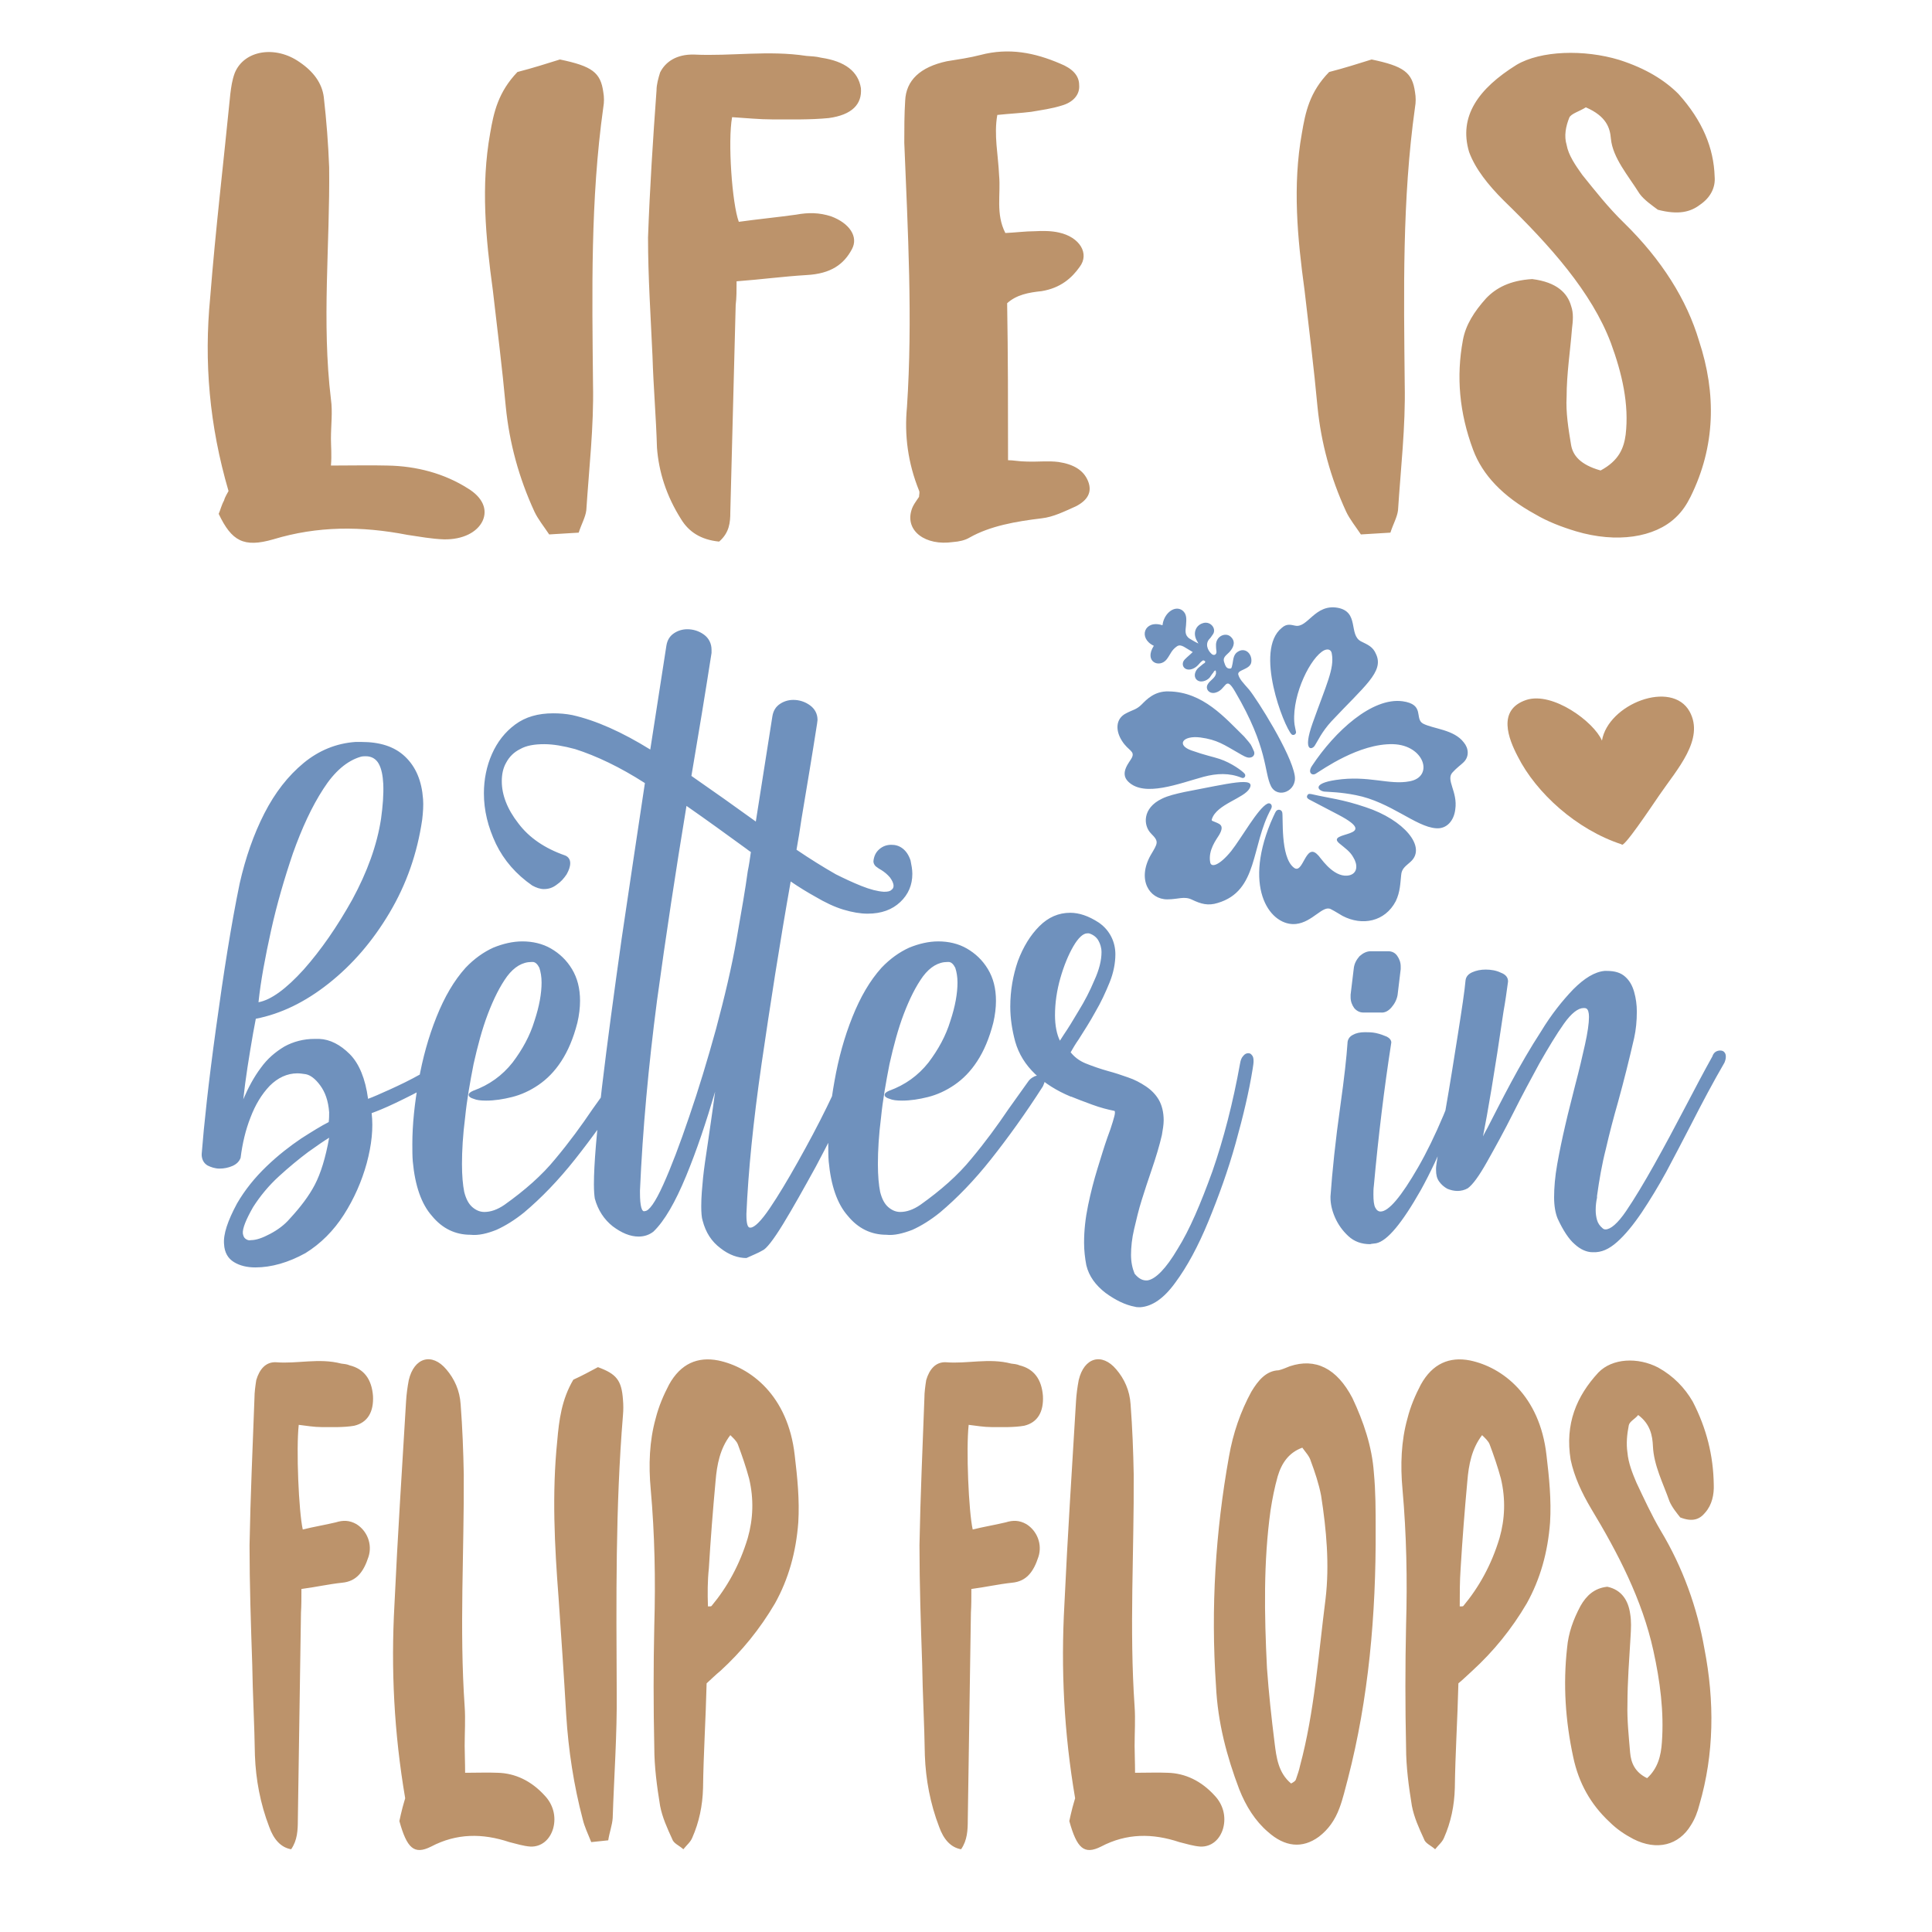
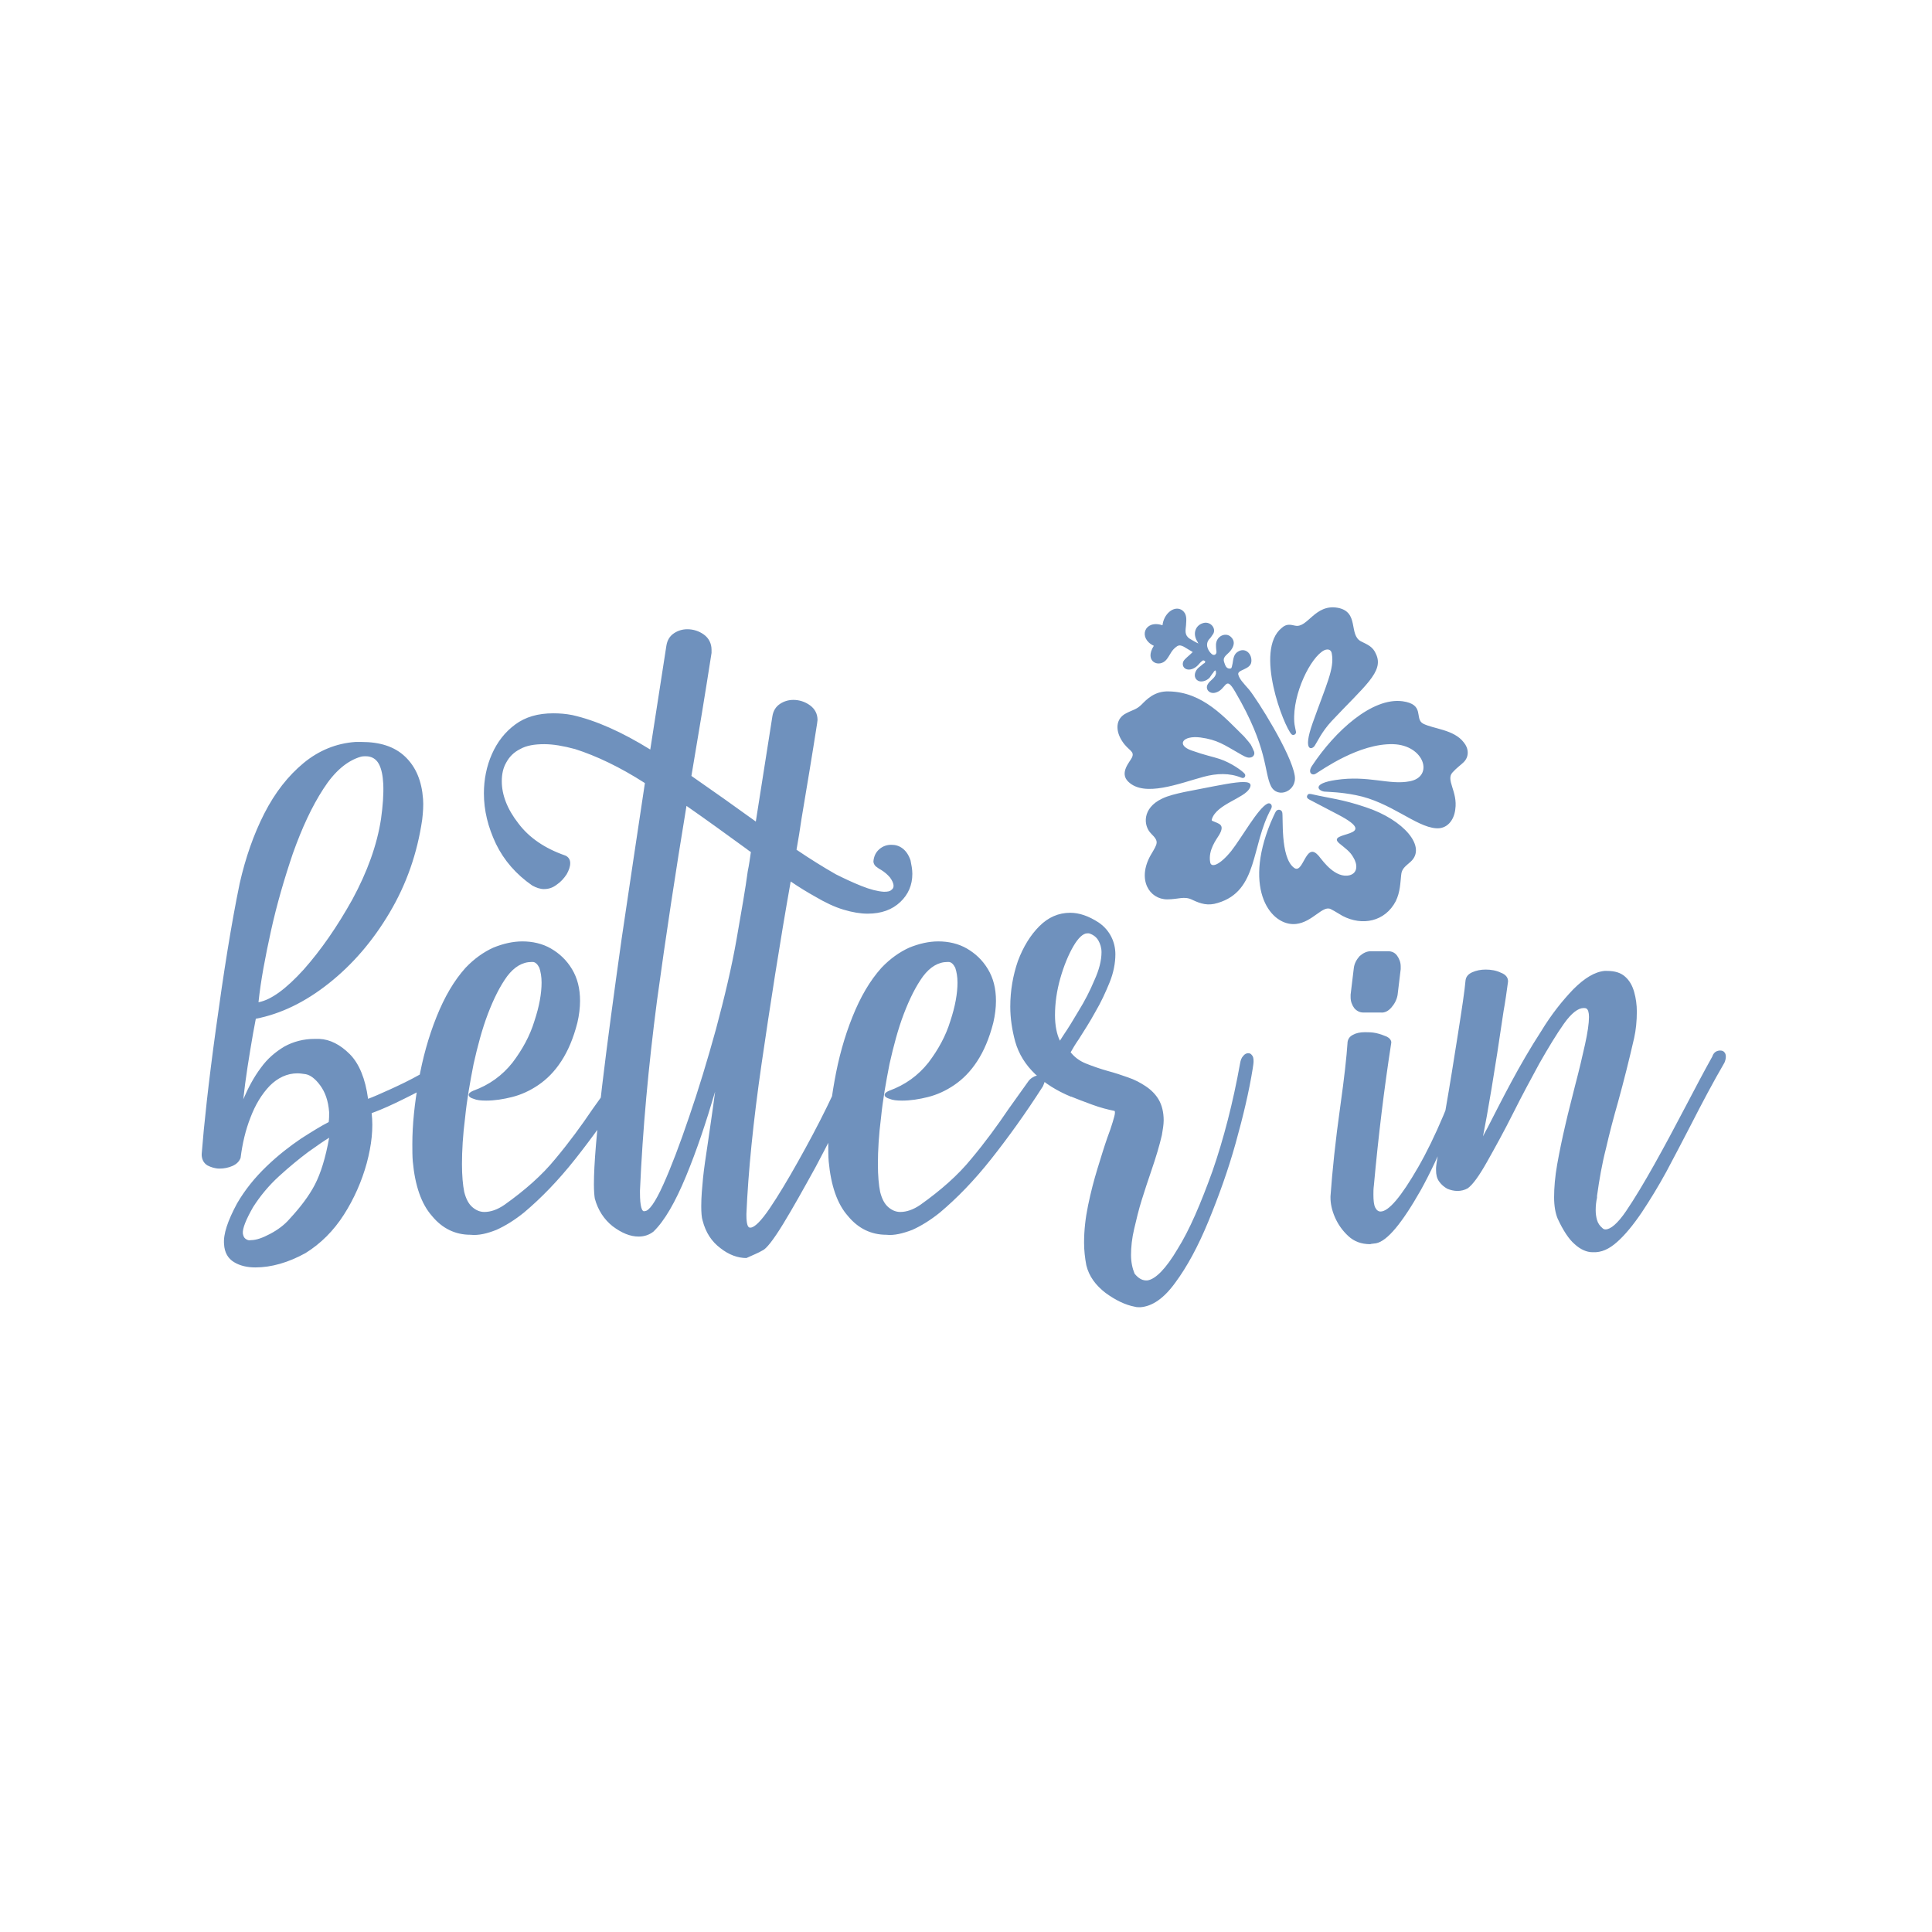
<svg xmlns="http://www.w3.org/2000/svg" version="1.1" id="Layer_1" x="0px" y="0px" viewBox="0 0 432 432" enable-background="new 0 0 432 432" xml:space="preserve">
-   <path fill="#BC936B" d="M371.1,177.7c-2.2,3.2-8.2,12.2-8.5,11.1c-10.1-3.3-19.1-11.5-23.2-19.6c-2.1-4-4.7-10.5,1.9-12.7  c5.9-1.9,15.1,4.9,16.9,9.1c1.4-8.2,15.6-13.7,19.6-6.5C381.2,165.3,375,172,371.1,177.7z M71.9,319.1c2.4,0,5,0.1,7.3-0.3  c3-0.7,4.4-3.1,4.2-6.7c-0.3-3.7-2-6-5.2-6.8c-0.7-0.3-1.2-0.3-1.9-0.4c-5-1.3-9.8,0.1-14.6-0.3c-2.3-0.1-3.7,1.6-4.4,4  c-0.2,1.3-0.4,2.7-0.4,4c-0.4,11-0.9,21.8-1.1,32.9c0,8.8,0.3,17.7,0.6,26.6c0.1,6.7,0.5,13.5,0.6,20.4c0.2,5.4,1.2,10.8,3.2,16  c1,2.8,2.6,4.6,4.9,5c1.4-2,1.5-4.3,1.5-6.6l0.7-46.3c0.1-1.6,0.1-3.3,0.1-5.3c3.1-0.4,6.2-1.1,9.1-1.4c3.2-0.3,4.8-2.4,5.9-5.8  c0.9-2.8-0.3-5.8-2.7-7.3c-1.6-0.9-3-0.9-4.6-0.4c-2.5,0.6-5,1-7.4,1.6c-0.9-4-1.5-18-0.9-23.4C68.5,318.8,70.2,319.1,71.9,319.1z   M103.9,390.4c0-3,0.2-6,0-8.8c-1.2-17.4-0.1-34.6-0.2-51.9c-0.1-5.3-0.3-10.4-0.7-15.7c-0.2-3.1-1.4-5.7-3.2-7.8  c-3.2-3.8-7.2-2.7-8.4,2.4c-0.3,1.6-0.5,3.1-0.6,4.7c-0.9,15.2-1.9,30.3-2.6,45.5c-0.8,14.4-0.1,28.6,2.4,43.3  c-0.1,0.4-0.4,1.3-0.6,2.1c-0.3,1.1-0.5,2.1-0.7,3c1.7,6.1,3.3,7.6,7.1,5.7c5.7-3,11.5-3,17.5-1c1.6,0.4,3.2,0.9,4.7,1  c2.5,0.1,4.4-1.6,5.1-4.1c0.7-2.6,0-5.3-1.9-7.3c-3-3.3-6.6-5-10.5-5.1c-2.3-0.1-4.4,0-7.3,0C104,394,103.9,392.1,103.9,390.4z   M124.6,322.2c-1.2,11.7-0.6,23.4,0.3,35.1c0.6,8.7,1.2,17.4,1.7,26.1c0.5,8,1.7,15.8,3.7,23.4c0.4,1.7,1.2,3.3,1.9,5.1l3.8-0.4  c0.3-1.9,0.9-3.4,1-5c0.3-9.3,1-18.7,0.9-28.1c-0.1-20.7-0.3-41.3,1.4-62c0.1-1.1,0.1-2.3,0-3.4c-0.3-4.4-1.5-5.8-5.6-7.3  c-1.7,0.9-3.5,1.9-5.5,2.8C125.6,312.9,125,317.5,124.6,322.2z M161.1,373.6c4.7-4.3,8.8-9.3,12.2-15.1c3-5.4,4.7-11.4,5.2-18.1  c0.3-5-0.2-10-0.8-15c-1.5-13.4-9.9-19.7-17.1-21.2c-4.6-0.9-8.4,0.7-11,5.4c-1.2,2.3-2.3,4.8-3,7.6c-1.4,5-1.6,10.4-1.1,15.8  c0.9,10.1,1.1,20.2,0.8,30.5c-0.2,9-0.2,18.1,0,27.2c0,4.4,0.6,8.8,1.3,13.1c0.5,2.6,1.6,5,2.7,7.4c0.3,1,1.5,1.4,2.5,2.3  c0.8-1,1.6-1.6,2-2.6c1.5-3.4,2.3-7.1,2.4-11.1c0.1-7.7,0.6-15.2,0.8-23.4C159,375.5,160,374.5,161.1,373.6z M158.5,350.7  c0.4-6.6,0.9-13,1.5-19.5c0.3-3.7,1-7.3,3.3-10.3c0.7,0.7,1.4,1.3,1.7,2.1c0.9,2.4,1.8,5,2.5,7.6c1.1,4.6,0.9,9.1-0.3,13.3  c-1.8,6-4.6,11-8.1,15.2c-0.1,0.1-0.3,0.1-0.8,0.1C158.2,356.4,158.2,353.5,158.5,350.7z M221.7,319.1c2.4,0,5,0.1,7.3-0.3  c3-0.7,4.4-3.1,4.2-6.7c-0.3-3.7-2-6-5.2-6.8c-0.7-0.3-1.2-0.3-1.9-0.4c-5-1.3-9.8,0.1-14.6-0.3c-2.3-0.1-3.7,1.6-4.4,4  c-0.2,1.3-0.4,2.7-0.4,4c-0.4,11-0.9,21.8-1.1,32.9c0,8.8,0.3,17.7,0.6,26.6c0.1,6.7,0.5,13.5,0.6,20.4c0.2,5.4,1.2,10.8,3.2,16  c1,2.8,2.6,4.6,4.9,5c1.4-2,1.5-4.3,1.5-6.6l0.7-46.3c0.1-1.6,0.1-3.3,0.1-5.3c3.1-0.4,6.2-1.1,9.1-1.4c3.2-0.3,4.8-2.4,5.9-5.8  c0.9-2.8-0.3-5.8-2.7-7.3c-1.6-0.9-3-0.9-4.6-0.4c-2.5,0.6-5,1-7.4,1.6c-0.9-4-1.5-18-0.9-23.4C218.3,318.8,220,319.1,221.7,319.1z   M253.7,390.4c0-3,0.2-6,0-8.8c-1.2-17.4-0.1-34.6-0.2-51.9c-0.1-5.3-0.3-10.4-0.7-15.7c-0.2-3.1-1.4-5.7-3.2-7.8  c-3.2-3.8-7.2-2.7-8.4,2.4c-0.3,1.6-0.5,3.1-0.6,4.7c-0.9,15.2-1.9,30.3-2.6,45.5c-0.8,14.4-0.1,28.6,2.4,43.3  c-0.1,0.4-0.4,1.3-0.6,2.1c-0.3,1.1-0.5,2.1-0.7,3c1.7,6.1,3.3,7.6,7.1,5.7c5.7-3,11.5-3,17.5-1c1.6,0.4,3.2,0.9,4.7,1  c2.5,0.1,4.4-1.6,5.1-4.1c0.7-2.6,0-5.3-1.9-7.3c-3-3.3-6.6-5-10.5-5.1c-2.3-0.1-4.4,0-7.3,0C253.8,394,253.7,392.1,253.7,390.4z   M277.1,400.1c1.5,3.8,3.6,7.1,6.4,9.5c3.8,3.4,7.7,3.8,11.4,1.1c2.1-1.6,3.6-3.7,4.6-6.4c0.8-2.1,1.3-4.4,1.9-6.6  c4.6-17.8,6.3-36.5,6.2-55.9c0-4.1,0-8.3-0.4-12.5c-0.4-5.8-2.3-11.4-4.8-16.7c-3.5-6.7-8.3-9-14-7.1c-0.8,0.3-1.6,0.7-2.5,0.9  c-2.8,0.1-4.6,2.3-6.1,4.8c-2.4,4.4-4.1,9.3-5,14.5c-3,16.7-4.1,33.8-2.9,51.3C272.3,385.2,274.3,392.7,277.1,400.1z M285,389.7  c-0.7-5.6-1.3-11.1-1.7-16.7c-0.6-12-0.8-23.8,0.8-35.3c0.4-2.6,0.9-5.1,1.6-7.6c0.9-3,2.5-5.3,5.5-6.4c0.7,1,1.6,1.9,1.9,3  c0.9,2.4,1.8,5.1,2.3,7.7c1.2,7.7,1.9,15.5,1,23.1c-1.6,12.5-2.5,25.4-5.7,37.3c-0.2,1-0.6,2.1-0.9,3c-0.1,0.4-0.4,0.6-1.1,1  C285.8,396.4,285.4,392.9,285,389.7z M329.2,373.6c4.7-4.3,8.8-9.3,12.2-15.1c3-5.4,4.7-11.4,5.2-18.1c0.3-5-0.2-10-0.8-15  c-1.5-13.4-9.9-19.7-17.1-21.2c-4.6-0.9-8.4,0.7-11,5.4c-1.2,2.3-2.3,4.8-3,7.6c-1.4,5-1.6,10.4-1.1,15.8  c0.9,10.1,1.1,20.2,0.8,30.5c-0.2,9-0.2,18.1,0,27.2c0,4.4,0.6,8.8,1.3,13.1c0.5,2.6,1.6,5,2.7,7.4c0.3,1,1.5,1.4,2.5,2.3  c0.8-1,1.6-1.6,2-2.6c1.5-3.4,2.3-7.1,2.4-11.1c0.1-7.7,0.6-15.2,0.8-23.4C327.2,375.5,328.2,374.5,329.2,373.6z M326.6,350.7  c0.4-6.6,0.9-13,1.5-19.5c0.3-3.7,1-7.3,3.3-10.3c0.7,0.7,1.4,1.3,1.7,2.1c0.9,2.4,1.8,5,2.5,7.6c1.1,4.6,0.9,9.1-0.3,13.3  c-1.8,6-4.6,11-8.1,15.2c-0.1,0.1-0.3,0.1-0.8,0.1C326.4,356.4,326.4,353.5,326.6,350.7z M381.3,338.2c1.5-1.7,2-4,1.9-6.3  c-0.1-6.4-1.6-12.5-4.7-18.5c-1.8-3.1-4.3-5.7-7.7-7.6c-4.6-2.4-10.3-2.1-13.4,1.1c-4.9,5.3-7.5,11.5-6.2,19.5  c0.8,3.8,2.5,7.4,4.5,10.8c6.1,10.1,11.5,20.5,14,31.9c1.5,6.8,2.4,13.7,1.9,20.5c-0.2,3-0.9,5.8-3.3,8c-2.7-1.3-3.6-3.4-3.8-5.7  c-0.3-3.6-0.7-7.3-0.6-10.8c0-5.1,0.4-10.1,0.7-15.2c0.1-1.7,0.2-3.4-0.1-5.1c-0.4-2.8-1.8-5.3-5.1-6c-2.9,0.3-4.7,2-6,4.3  c-1.6,3-2.7,6-3,9.4c-0.9,8.1-0.4,16.2,1.4,24.5c1.2,5.6,3.8,10.4,8.1,14.4c1.6,1.6,3.4,2.8,5.3,3.8c5.3,2.7,10.2,1.4,12.9-3.1  c0.9-1.4,1.5-3,1.9-4.6c3.3-11.3,3.4-23.1,1.1-34.9c-1.6-9.1-4.8-18.1-9.8-26.4c-2-3.4-3.7-7.1-5.4-10.7c-0.9-2.1-1.8-4.4-2-6.7  c-0.3-2-0.1-4.1,0.3-6.1c0.2-0.9,1.4-1.4,2.1-2.3c2.7,2,3.2,4.6,3.3,7c0.2,4.3,2.3,8.3,3.7,12.3c0.6,1.4,1.7,2.7,2.4,3.6  C378.5,340.4,380.1,339.7,381.3,338.2z M74,98.1c0-3,0.4-6,0-8.8c-2.1-17.4-0.2-34.6-0.4-51.9c-0.2-5.3-0.6-10.4-1.2-15.7  c-0.4-3.1-2.3-5.7-5.4-7.8c-5.4-3.8-12.4-2.7-14.5,2.4c-0.6,1.6-0.8,3.1-1,4.7c-1.5,15.2-3.3,30.3-4.5,45.5  c-1.4,14.4-0.2,28.6,4.1,43.3c-0.2,0.4-0.8,1.3-1,2.1c-0.6,1.1-0.8,2.1-1.2,3c2.9,6.1,5.6,7.6,12.2,5.7c9.9-3,19.7-3,30-1  c2.7,0.4,5.4,0.9,8.1,1c4.3,0.1,7.5-1.6,8.7-4.1c1.2-2.6,0-5.3-3.3-7.3c-5.2-3.3-11.4-5-18-5.1c-3.9-0.1-7.5,0-12.6,0  C74.2,101.6,74,99.8,74,98.1z M109.6,29.8c-2.1,11.7-1,23.4,0.6,35.1c1,8.7,2.1,17.4,2.9,26.1c0.8,8,2.9,15.8,6.4,23.4  c0.8,1.7,2.1,3.3,3.3,5.1l6.6-0.4c0.6-1.9,1.5-3.4,1.7-5c0.6-9.3,1.7-18.7,1.5-28.1c-0.2-20.7-0.6-41.3,2.3-62  c0.2-1.1,0.2-2.3,0-3.4c-0.6-4.4-2.5-5.8-9.7-7.3c-2.9,0.9-6,1.9-9.5,2.8C111.4,20.6,110.4,25.1,109.6,29.8z M172.7,26.7  c4.1,0,8.5,0.1,12.6-0.3c5.2-0.7,7.5-3.1,7.2-6.7c-0.6-3.7-3.5-6-8.9-6.8c-1.2-0.3-2.1-0.3-3.3-0.4c-8.5-1.3-16.8,0.1-25.1-0.3  c-3.9-0.1-6.4,1.6-7.6,4c-0.4,1.3-0.8,2.7-0.8,4c-0.8,11-1.5,21.8-1.9,32.9c0,8.8,0.6,17.7,1,26.6c0.2,6.7,0.8,13.5,1,20.4  c0.4,5.4,2.1,10.8,5.4,16c1.7,2.8,4.4,4.6,8.5,5c2.3-2,2.5-4.3,2.5-6.6l1.2-46.3c0.2-1.6,0.2-3.3,0.2-5.3c5.4-0.4,10.6-1.1,15.7-1.4  c5.4-0.3,8.3-2.4,10.1-5.8c1.5-2.8-0.6-5.8-4.6-7.3c-2.7-0.9-5.2-0.9-7.9-0.4c-4.3,0.6-8.5,1-12.8,1.6c-1.5-4-2.5-18-1.5-23.4  C166.9,26.4,169.8,26.7,172.7,26.7z M223.4,39.2c-0.2-4.6-1.2-9-0.4-13.5c2.9-0.3,5.2-0.4,7.6-0.7c2.3-0.4,4.6-0.7,6.8-1.4  c2.5-0.7,4.1-2.4,3.9-4.6c0-2.1-1.5-3.7-4.3-4.8c-5.6-2.4-11.4-3.6-17.8-1.9c-2.3,0.6-5,1-7.5,1.4c-6,1.3-9.1,4.3-9.3,8.8  c-0.2,3.1-0.2,6.3-0.2,9.4c0.8,19.8,1.9,39.5,0.6,59.1c-0.6,6.3,0.2,12.5,2.7,18.7c0.2,0.4,0,0.9,0,1.4c-0.6,0.9-1.4,1.9-1.7,3  c-1.4,4.6,3.1,8,9.3,7.1c1.4-0.1,2.7-0.4,3.7-1c4.6-2.6,10.3-3.6,16.1-4.3c2.7-0.3,5.2-1.6,7.7-2.7c2.5-1.3,3.7-3.1,2.7-5.6  s-3.3-3.8-6.6-4.3c-2.3-0.3-4.6,0-7.2-0.1c-1.5,0-2.9-0.3-4.1-0.3c0-12,0-23.5-0.2-35.1c2.1-1.9,4.8-2.4,7.7-2.7  c4.3-0.7,6.8-3,8.5-5.4c2.3-3,0-6.7-4.6-7.7c-1.7-0.4-3.7-0.4-5.4-0.3c-2.1,0-4.3,0.3-6.6,0.4C222.6,47.8,223.8,43.5,223.4,39.2z   M291.1,29.8c-2.1,11.7-1,23.4,0.6,35.1c1,8.7,2.1,17.4,2.9,26.1c0.8,8,2.9,15.8,6.4,23.4c0.8,1.7,2.1,3.3,3.3,5.1l6.6-0.4  c0.6-1.9,1.5-3.4,1.7-5c0.6-9.3,1.7-18.7,1.5-28.1c-0.2-20.7-0.6-41.3,2.3-62c0.2-1.1,0.2-2.3,0-3.4c-0.6-4.4-2.5-5.8-9.7-7.3  c-2.9,0.9-6,1.9-9.5,2.8C292.8,20.6,291.9,25.1,291.1,29.8z M380.1,45.8c2.5-1.7,3.5-4,3.3-6.3c-0.2-6.4-2.7-12.5-8.1-18.5  c-3.1-3.1-7.3-5.7-13.2-7.6c-7.9-2.4-17.6-2.1-23,1.1c-8.5,5.3-13,11.5-10.6,19.5c1.4,3.8,4.3,7.4,7.7,10.8  c10.4,10.1,19.7,20.5,24,31.9c2.5,6.8,4.1,13.7,3.3,20.5c-0.4,3-1.5,5.8-5.6,8c-4.6-1.3-6.2-3.4-6.6-5.7c-0.6-3.6-1.2-7.3-1-10.8  c0-5.1,0.8-10.1,1.2-15.2c0.2-1.7,0.4-3.4-0.2-5.1c-0.8-2.8-3.1-5.3-8.7-6c-5,0.3-8.1,2-10.3,4.3c-2.7,3-4.6,6-5.2,9.4  c-1.5,8.1-0.8,16.2,2.3,24.5c2.1,5.6,6.6,10.4,13.9,14.4c2.7,1.6,5.8,2.8,9.1,3.8c9.1,2.7,17.6,1.4,22.3-3.1c1.5-1.4,2.5-3,3.3-4.6  c5.6-11.3,5.8-23.1,1.9-34.9c-2.7-9.1-8.3-18.1-16.8-26.4c-3.5-3.4-6.4-7.1-9.3-10.7c-1.5-2.1-3.1-4.4-3.5-6.7  c-0.6-2-0.2-4.1,0.6-6.1c0.4-0.9,2.3-1.4,3.7-2.3c4.6,2,5.4,4.6,5.6,7c0.4,4.3,3.9,8.3,6.4,12.3c1,1.4,2.9,2.7,4.1,3.6  C375.3,48.1,378,47.4,380.1,45.8z" />
  <path fill="#6F91BD" d="M301.8,195.7c1.8-0.5,1.8-2.4,0.8-4c-0.7-1.3-1.9-2.1-3.1-3.1c-3.4-2.8,9.7-1.2-0.2-6.4l-6.5-3.4  c-0.4-0.2-0.7-0.5-0.5-0.9c0.2-0.5,0.6-0.4,1.1-0.3c3.9,0.9,6.7,1.1,12,2.9c8.5,2.8,13.7,8.9,10,12.2c-1.1,1-2,1.5-2.1,3  c-0.2,1.8-0.2,3.7-1.2,5.8c-2.4,4.6-7.5,5.6-11.9,3.3c-0.9-0.5-1.6-1-2.6-1.5c-1.8-1-4.1,2.9-7.8,3.3c-5.5,0.6-11.9-7.5-5.7-22.6  c0.2-0.4,1-2.4,1.3-2.7c0.4-0.4,1.1-0.3,1.3,0.3c0.3,0.9-0.5,10,2.6,12.4c2.1,1.7,2.6-5.7,5.3-2.9c0.2,0.2,0.4,0.4,0.6,0.7  C295.8,192.5,298.6,196.5,301.8,195.7z M284.2,180.9c0.5-0.9-0.2-1.5-0.8-1.2c-2.1,1-5.8,7.7-8.1,10.6c-2.6,3.2-4.5,3.8-4.7,2.5  c-0.5-2.7,1.4-5.1,2-6.1c1.4-2.4-0.1-2.5-1.4-3.1c-0.3-0.1-0.3-0.2-0.2-0.5c1.1-3.3,7.2-4.6,8.4-6.8c1.5-2.7-4.6-1.1-14.6,0.8  c-1.8,0.4-3.6,0.8-5,1.5c-4.4,2.1-4.2,6-2.4,7.8c1.8,1.8,1.5,2.1-0.1,4.8c-3.1,5.5-0.3,9.9,3.7,9.9c2.5,0,3.8-0.8,5.6,0.1  c1.9,0.9,3.5,1.4,5.7,0.7C281.4,199.2,279.7,189.1,284.2,180.9z M293.4,171.2c-1.1,1.6,0,2.3,0.8,1.8c1.5-0.9,9.7-6.8,17.3-6.6  c7,0.2,9.2,7.3,3.7,8.3c-4.6,0.9-9.2-1.4-16.5-0.3c-5.4,0.8-4,2.4-2.6,2.6c1.2,0.1,3.6,0.1,7.1,0.8c7.7,1.5,13.4,7.1,17.9,7.4  c2.4,0.2,4-1.7,4.3-4.2c0.6-4-2.2-6.6-0.6-8.3c0.9-1,1.9-1.7,2.4-2.2c1.4-1.3,1.2-3.2,0.1-4.5c-2.2-2.9-6.8-3-9.1-4.2  c-2-1.1,0.5-4.3-4.6-5C306.8,155.9,298.5,163.5,293.4,171.2z M278.2,164.7c-4.3-4.2-9.2-10-16.9-10.1c-3.2-0.1-5,1.9-6,2.9  c-1.2,1.2-2,1.2-3.5,2c-2.4,1.2-2.4,3.9-0.9,6.2c1.4,2.2,2.9,2.2,2.2,3.7c-0.4,0.9-2.9,3.4-0.8,5.4c3.6,3.5,11.3,0.4,16.8-1.1  c3-0.8,5.8-0.9,8.5,0.2c0.6,0.3,1.1-0.4,0.7-0.9c-0.5-0.6-2.9-2.4-5.6-3.3c-1.5-0.5-3.2-0.8-6.3-1.9c-3.4-1.2-2-3.4,2-2.9  c3.8,0.5,5.4,1.7,8.4,3.4c1.2,0.7,2,1.2,2.7,1.1c0.9-0.1,1.2-0.9,0.8-1.6C279.6,166.3,280,166.8,278.2,164.7  C278.2,164.7,278.2,164.7,278.2,164.7z M296.1,145.4c0.9-0.4,1.6-0.1,1.7,0.8c0.6,3.3-1.2,6.8-4.3,15.5c-2.3,6.5-0.1,6,0.5,5  c0.6-0.9,1.5-3,3.7-5.4c7.4-7.9,11.8-11.1,10-15c-0.7-1.7-1.8-2.1-3.4-2.9c-2.8-1.5-0.3-6.6-5.2-7.5c-5.1-0.9-6.7,4.6-9.5,4  c-1-0.2-1.9-0.5-3,0.5c-6.2,5,0.5,22.1,2.2,23.8c0.3,0.3,1,0.1,1-0.5c0-0.1-0.4-1.7-0.4-2.3C289,155.1,293.1,146.9,296.1,145.4z   M271.9,150.6c-0.2,1.1-1.4,1.5-1.9,2.5c-0.5,1,0.4,2.1,1.7,1.8c2.6-0.6,2.2-4.2,4.5-0.2c7.4,12.6,6.4,17.9,8,21.1  c1.5,2.9,5.9,1.1,5.3-2.4c-0.8-5-8.4-17-10.2-19.2c-1.4-1.6-2.1-2.3-2.4-3.3c-0.4-1.2,2.7-1.1,2.9-2.9c0.2-1.7-1.2-3.2-2.8-2.4  c-1.2,0.6-1.2,1.7-1.4,2.8c-0.1,0.3-0.1,0.6-0.2,0.8c0,0.2-0.2,0.3-0.4,0.3c-0.8,0-1-0.6-1.3-1.5c-0.3-1,0.4-1.4,1.2-2.2  c1.1-1.2,1.4-2.5,0.2-3.5c-1.1-0.9-3.1-0.1-3.2,1.8c0,0.3,0,0.9,0.1,1.5c0.1,0.8-0.6,1.1-1.1,0.6c-0.9-0.8-1.5-2.3-0.4-3.4  c0.3-0.3,0.5-0.7,0.8-1.1c0.7-1.3-0.8-3-2.5-2.3c-1.4,0.5-2.2,2.2-1.1,4c0.1,0.1,0.1,0.3,0.3,0.5c-0.5-0.2-1.5-0.8-2-1.1  c-1.2-0.8-0.9-1.9-0.8-3c0.1-1.4,0.2-2.5-0.8-3.3c-1.6-1.2-3.9,0.4-4.4,2.9c0,0.1,0,0.3-0.1,0.4c-4-1.3-5.5,2.9-1.9,4.6  c-2.3,3.6,1.3,5.1,2.9,3c0.9-1.2,1-2,2.3-2.9c0.5-0.3,0.9-0.2,1.5,0.1c0.5,0.3,1.5,0.9,2,1.2c-0.9,0.9-1.8,1.5-2.1,2.1  c-0.5,1.2,0.6,2.3,2.2,1.6c1.1-0.5,1.3-1.2,2-1.7c0.2-0.2,0.4-0.2,0.7,0.1c0,0.3-0.2,0.4-0.4,0.5c-0.4,0.3-0.7,0.6-1.1,0.9  c-0.7,0.6-1.2,1.8-0.5,2.6c0.8,0.9,2.3,0.4,3-0.4c0.3-0.4,0.5-0.8,0.8-1.1c0.1-0.2,0.2-0.4,0.5-0.5  C271.9,150.1,271.9,150.3,271.9,150.6z M68.3,280.2c3.4-2.1,6.3-5,8.6-8.6c2.3-3.6,4-7.5,5.1-11.5c1.1-4.1,1.5-7.8,1.1-11.2  c1.1-0.4,2.9-1.1,5.4-2.3c2.5-1.2,4.9-2.4,7.2-3.7c2.3-1.3,3.8-2.3,4.5-3c0.6-0.8,1-1.5,0.9-2.2s-0.2-1.1-0.6-1.4  c-0.4-0.3-0.7-0.2-1.1,0.1c-1.3,1.2-3.1,2.5-5.4,3.8c-2.3,1.3-4.6,2.4-6.8,3.4c-2.2,1-3.8,1.7-4.9,2.1c-0.6-4.5-2-7.9-4.1-10  c-2.1-2.1-4.4-3.3-6.8-3.4l-1.1,0c-2.4,0-4.7,0.6-6.7,1.7c-2,1.2-3.8,2.7-5.3,4.8c-1.5,2-2.8,4.4-3.9,7c0.5-4.7,1.3-9.6,2.2-14.8  c0.2-1.1,0.4-2.2,0.6-3.2c5.6-1.1,11-3.7,16.3-7.9c5.3-4.2,9.8-9.4,13.6-15.8s6.2-13.3,7.3-20.8c0.2-1.7,0.3-3.2,0.2-4.6  c-0.3-4.1-1.6-7.2-4-9.5s-5.7-3.3-9.8-3.3l-1.3,0c-4.3,0.3-8.2,1.9-11.6,4.7c-3.5,2.9-6.4,6.6-8.8,11.3c-2.4,4.7-4.2,9.9-5.5,15.6  c-1.9,9.2-3.6,20-5.3,32.4c-1.7,12.3-2.7,21.7-3.2,28.1l0,0.4c0.1,1,0.5,1.7,1.3,2.2c0.8,0.4,1.7,0.7,2.7,0.7c1,0,2-0.2,2.9-0.6  c0.9-0.4,1.5-1,1.8-1.8c0.4-3.2,1.1-6.2,2.2-9c1.1-2.9,2.5-5.2,4.3-7.1c1.8-1.8,3.9-2.8,6.2-2.8c0.6,0,1.2,0.1,1.9,0.2  c1,0.2,2.1,1,3.2,2.5c1.1,1.5,1.8,3.4,2,6c0,0.7,0,1.4-0.1,2.2c-1.6,0.8-3.7,2.1-6.2,3.7c-2.5,1.7-5.1,3.7-7.7,6.2  c-2.6,2.5-4.8,5.2-6.6,8.3c-2.1,3.9-3.1,6.9-2.9,9.1c0.1,1.9,0.9,3.2,2.2,4c1.3,0.8,2.9,1.2,4.8,1.2  C60.7,283.4,64.5,282.3,68.3,280.2z M54.9,277c-0.4-0.3-0.5-0.7-0.6-1.2c-0.1-1.1,0.7-3.1,2.3-5.9c1.6-2.5,3.5-4.8,5.8-6.9  c2.3-2.1,4.5-3.9,6.5-5.4c2.1-1.5,3.7-2.6,4.7-3.2c-0.8,4.5-1.9,8-3.2,10.5c-1.3,2.5-3.2,5-5.6,7.6c-1.2,1.4-2.7,2.5-4.4,3.4  c-1.7,0.9-3.1,1.4-4.3,1.4C55.7,277.4,55.3,277.3,54.9,277z M60.6,208.1c1.3-5.9,3-11.7,4.9-17.3c2-5.6,4.2-10.4,6.8-14.4  c2.5-3.9,5.3-6.3,8.4-7.2c0.4-0.1,0.8-0.1,1.1-0.1c1.3,0,2.3,0.6,2.9,1.7c0.6,1.1,0.9,2.6,1,4.5c0.1,2.3-0.1,4.9-0.5,7.8  c-0.9,5.9-3.1,11.9-6.4,18c-3.4,6.1-7,11.3-10.9,15.7c-3.9,4.3-7.3,6.8-10.1,7.3C58.3,219.3,59.3,214,60.6,208.1z M111,275  c2-0.9,4.1-2.2,6.2-3.9c3.8-3.2,7.6-7.1,11.4-11.9c3.8-4.8,7.7-10.2,11.6-16.3c0.2-0.5,0.4-0.9,0.4-1.2c0-0.4-0.1-0.7-0.4-0.9  c-0.3-0.2-0.6-0.3-1-0.3c-0.4,0-0.8,0.1-1.1,0.3c-0.4,0.2-0.8,0.5-1.1,0.9c-1.5,2.1-3,4.2-4.5,6.3c-2.5,3.7-5.2,7.4-8.3,11.1  c-3,3.7-6.9,7.1-11.4,10.3c-1.6,1.1-3.1,1.6-4.5,1.6c-1,0-1.9-0.4-2.7-1.1c-0.8-0.7-1.4-1.8-1.8-3.4c-0.3-1.5-0.5-3.6-0.5-6.2  c0-3,0.2-6.5,0.7-10.4c0.4-4,1.1-7.9,1.9-12c0.9-4,1.9-7.8,3.2-11.2c1.3-3.4,2.7-6.2,4.3-8.4c1.6-2.1,3.4-3.2,5.5-3.2h0.2  c0.6,0,1.1,0.5,1.5,1.3c0.3,0.9,0.5,2,0.5,3.3c0,2.4-0.5,5.3-1.6,8.6c-1,3.3-2.7,6.4-4.9,9.3c-2.3,2.9-5.2,5-8.8,6.3  c-0.7,0.3-1,0.6-1,0.9c0,0.4,0.4,0.7,1.1,0.9c0.7,0.3,1.6,0.4,2.8,0.4c1.9,0,3.8-0.3,5.8-0.8c2-0.5,4-1.4,5.9-2.7  c1.9-1.3,3.6-3,5.1-5.3c1.5-2.3,2.7-5.1,3.6-8.6c0.4-1.7,0.6-3.4,0.6-4.9c0-2.8-0.6-5.1-1.8-7.1c-1.2-2-2.8-3.5-4.7-4.6  c-1.9-1.1-4.1-1.6-6.4-1.6c-2.1,0-4.3,0.5-6.5,1.4c-2.2,1-4.3,2.5-6.2,4.5c-2.6,2.9-4.7,6.5-6.5,11c-1.8,4.5-3.1,9.2-4,14.3  c-0.9,5-1.4,9.8-1.4,14.1c0,1.4,0,2.7,0.1,3.9c0.5,5.4,1.9,9.5,4.3,12.2c2.3,2.8,5.2,4.2,8.6,4.2C107,276.3,109,275.8,111,275z   M170.5,279.6c0.8-0.3,2.4-2.3,4.6-5.9c2.2-3.6,4.6-7.9,7.3-12.8c2.6-4.9,5-9.6,7.1-13.9c2.1-4.3,3.4-7.3,4-9  c0.2-0.3,0.3-0.6,0.3-0.9c0-0.5-0.2-0.8-0.6-1.1c-0.4-0.3-0.8-0.4-1.3-0.4c-0.4,0-0.8,0.1-1.2,0.4c-0.4,0.3-0.7,0.7-1,1.3  c-1.2,2.7-2.8,6.1-4.8,10.2c-2,4.1-4.2,8.2-6.5,12.3c-2.3,4.1-4.4,7.6-6.3,10.4c-1.9,2.8-3.4,4.3-4.3,4.3c-0.6,0.1-0.9-0.8-0.9-2.8  v-0.3c0.4-9.3,1.5-20.5,3.4-33.6c1.9-13,4-26.6,6.5-40.7c1.9,1.3,3.7,2.4,5.5,3.4c2.2,1.3,4.3,2.3,6.3,2.9c2,0.6,3.8,0.9,5.4,0.9  c3.1,0,5.5-0.9,7.3-2.6c1.8-1.7,2.7-3.8,2.7-6.3c0-1-0.2-2-0.4-3c-0.4-1.2-1-2.1-1.8-2.7c-0.8-0.6-1.6-0.8-2.5-0.8  c-1,0-1.9,0.3-2.7,1s-1.2,1.6-1.3,2.7c0,0.4,0.2,0.8,0.5,1.1c0.4,0.3,0.8,0.6,1.2,0.8c0.8,0.5,1.4,1,2,1.7c0.5,0.7,0.8,1.3,0.8,1.9  c0,0.4-0.2,0.7-0.5,0.9c-0.3,0.3-0.8,0.4-1.6,0.4h-0.1c-1.4-0.1-3-0.5-5-1.3c-2-0.8-3.9-1.7-5.7-2.6c-2.8-1.6-5.7-3.4-8.8-5.5  c0.4-2.3,0.8-4.6,1.1-6.8c1.2-7.2,2.4-14.3,3.5-21.4l0.1-0.8c0-1.4-0.6-2.5-1.7-3.3c-1.1-0.8-2.4-1.2-3.7-1.2c-1.1,0-2.1,0.3-3,0.9  c-0.9,0.6-1.5,1.5-1.7,2.8l-3.7,23.5c-4.7-3.4-9.5-6.8-14.4-10.2c1.6-9.4,3.1-18.5,4.5-27.5c0-0.2,0-0.5,0-0.7  c0-1.4-0.6-2.6-1.7-3.4c-1.1-0.8-2.4-1.2-3.7-1.2c-1.1,0-2.1,0.3-3,0.9c-0.9,0.6-1.5,1.5-1.7,2.8l-3.6,23.2  c-6.3-3.9-12.1-6.5-17.4-7.7c-1.5-0.3-2.9-0.4-4.3-0.4c-3.4,0-6.2,0.8-8.5,2.5c-2.3,1.7-4,3.9-5.2,6.6c-1.2,2.7-1.8,5.7-1.8,8.8  c0,3.8,0.9,7.5,2.7,11.3c1.8,3.7,4.5,6.8,8.1,9.3c0.9,0.5,1.8,0.8,2.6,0.8c1.1,0,2-0.3,2.9-1c0.9-0.6,1.6-1.4,2.2-2.3  c0.5-0.9,0.8-1.7,0.8-2.5c0-0.8-0.4-1.4-1.1-1.7c-4.6-1.6-8.1-4-10.5-7.2c-2.5-3.2-3.7-6.4-3.7-9.4c0-1.6,0.3-3,1-4.2  c0.7-1.3,1.7-2.3,3.1-3c1.4-0.8,3.2-1.1,5.4-1.1c2,0,4.3,0.4,6.9,1.1c4.7,1.5,10,4,15.6,7.6c-1.7,11.1-3.4,22.8-5.2,34.8  c-1.7,12.1-3.2,23.1-4.4,33.2c-1.2,10.1-1.8,17.3-1.8,21.7c0,1.5,0.1,2.6,0.2,3.2c0.7,2.6,2.1,4.7,4,6.2c2,1.5,3.9,2.3,5.8,2.3  c1.3,0,2.4-0.4,3.3-1.1c2.5-2.4,4.9-6.6,7.3-12.4s4.5-12.1,6.5-18.9c-0.6,4.6-1.2,8.4-1.6,11.3c-0.5,3.3-0.9,6-1.1,8  c-0.2,2.1-0.4,4.2-0.4,6.3c0,1.5,0.1,2.6,0.3,3.2c0.7,2.7,2,4.7,4,6.2c1.9,1.5,3.9,2.2,5.8,2.2C168.4,280.6,169.5,280.2,170.5,279.6  z M143.1,266.7v-0.5c0.6-13.7,1.9-27.8,3.8-42.4c2-14.6,4.2-29.1,6.6-43.6c4.6,3.2,9,6.4,13.4,9.6c0.3,0.2,0.6,0.5,1,0.7  c-0.2,1.4-0.4,2.9-0.7,4.3c-0.5,3.8-1.4,8.9-2.5,15.2c-1.1,6.3-2.7,13-4.6,20.1c-1.9,6.9-3.9,13.5-6,19.6c-2.1,6.2-4,11.2-5.8,15.2  c-1.8,4-3.2,5.9-4.1,5.9C143.5,271.1,143.1,269.7,143.1,266.7z M204,275c2-0.9,4.1-2.2,6.2-3.9c3.8-3.2,7.6-7.1,11.4-11.9  c3.8-4.8,7.7-10.2,11.6-16.3c0.2-0.5,0.4-0.9,0.4-1.2c0-0.4-0.1-0.7-0.4-0.9c-0.3-0.2-0.6-0.3-1-0.3c-0.4,0-0.8,0.1-1.1,0.3  c-0.4,0.2-0.8,0.5-1.1,0.9c-1.5,2.1-3,4.2-4.5,6.3c-2.5,3.7-5.2,7.4-8.3,11.1c-3,3.7-6.9,7.1-11.4,10.3c-1.6,1.1-3.1,1.6-4.5,1.6  c-1,0-1.9-0.4-2.7-1.1c-0.8-0.7-1.4-1.8-1.8-3.4c-0.3-1.5-0.5-3.6-0.5-6.2c0-3,0.2-6.5,0.7-10.4c0.4-4,1.1-7.9,1.9-12  c0.9-4,1.9-7.8,3.2-11.2c1.3-3.4,2.7-6.2,4.3-8.4c1.6-2.1,3.4-3.2,5.5-3.2h0.2c0.6,0,1.1,0.5,1.5,1.3c0.3,0.9,0.5,2,0.5,3.3  c0,2.4-0.5,5.3-1.6,8.6c-1,3.3-2.7,6.4-4.9,9.3c-2.3,2.9-5.2,5-8.8,6.3c-0.7,0.3-1,0.6-1,0.9c0,0.4,0.4,0.7,1.1,0.9  c0.7,0.3,1.6,0.4,2.8,0.4c1.9,0,3.8-0.3,5.8-0.8c2-0.5,4-1.4,5.9-2.7c1.9-1.3,3.6-3,5.1-5.3c1.5-2.3,2.7-5.1,3.6-8.6  c0.4-1.7,0.6-3.4,0.6-4.9c0-2.8-0.6-5.1-1.8-7.1c-1.2-2-2.8-3.5-4.7-4.6c-1.9-1.1-4.1-1.6-6.4-1.6c-2.1,0-4.3,0.5-6.5,1.4  c-2.2,1-4.3,2.5-6.2,4.5c-2.6,2.9-4.7,6.5-6.5,11c-1.8,4.5-3.1,9.2-4,14.3c-0.9,5-1.4,9.8-1.4,14.1c0,1.4,0,2.7,0.1,3.9  c0.5,5.4,1.9,9.5,4.3,12.2c2.3,2.8,5.2,4.2,8.6,4.2C199.9,276.3,201.9,275.8,204,275z M262.8,286.8c2.6-3.5,5.1-8.1,7.4-13.7  c2.3-5.6,4.4-11.4,6.1-17.5c1.7-6.1,3-11.6,3.8-16.6c0.1-0.7,0.2-1.2,0.2-1.7c0-0.7-0.1-1.1-0.4-1.4c-0.2-0.3-0.5-0.4-0.8-0.4  c-0.4,0-0.8,0.2-1.1,0.6c-0.4,0.4-0.6,1-0.7,1.6c-1.6,8.9-3.7,17-6.2,24.2c-2.6,7.2-5.1,13.1-7.8,17.4c-2.6,4.4-4.9,6.7-6.7,7  c-1.1,0.1-2-0.4-2.9-1.5c-0.5-1.2-0.8-2.6-0.8-4.2c0-1.7,0.2-3.7,0.7-5.8c0.5-2.1,1-4.3,1.7-6.5c0.7-2.2,1.4-4.4,2.1-6.4  c1.1-3.2,1.9-5.9,2.4-8.1c0.2-1.2,0.4-2.3,0.4-3.3c0-1.8-0.4-3.4-1.1-4.6c-0.7-1.2-1.7-2.2-2.9-3c-1.2-0.8-2.5-1.5-4-2  c-1.4-0.5-2.9-1-4.4-1.4c-1.8-0.5-3.5-1.1-5-1.7c-1.5-0.6-2.6-1.5-3.4-2.5c0.5-0.9,1.1-1.9,1.8-2.9c1.2-1.9,2.5-3.9,3.7-6.1  c1.3-2.2,2.3-4.4,3.2-6.6c0.9-2.2,1.3-4.4,1.3-6.3c0-1.4-0.3-2.7-0.9-3.9c-0.6-1.2-1.5-2.3-2.8-3.2c-2.3-1.5-4.4-2.2-6.4-2.2  c-2.6,0-4.9,1-6.9,3c-2,2-3.6,4.6-4.8,7.8c-1.1,3.2-1.7,6.6-1.7,10.2c0,2.6,0.4,5.2,1.1,7.8c0.8,2.8,2.3,5.2,4.5,7.3  c2.2,2.1,4.8,3.7,7.9,5c0,0,0.1,0,0.1,0c1.2,0.5,2.8,1.1,4.7,1.8c1.9,0.7,3.5,1.1,5,1.4c0.1,0.1,0.1,0.2,0.1,0.4  c0,0.4-0.2,1.1-0.5,2.1c-0.3,1-0.7,2.2-1.2,3.5c-0.7,2-1.4,4.3-2.2,6.9c-0.8,2.6-1.5,5.3-2.1,8.2c-0.6,2.9-0.9,5.6-0.9,8.4  c0,1.7,0.2,3.4,0.5,5c0.6,2.5,2.1,4.5,4.3,6.2c2.2,1.6,4.4,2.7,6.6,3.1c0.3,0.1,0.7,0.1,1.1,0.1c0,0,0.1,0,0.1,0  C257.6,292.1,260.2,290.4,262.8,286.8z M235.9,227c0-2.7,0.4-5.5,1.2-8.3c0.8-2.8,1.8-5.2,2.9-7.1c1.1-1.9,2.2-2.9,3.1-2.9  c0.1,0,0.2,0,0.4,0c1,0.3,1.7,0.9,2.1,1.6c0.4,0.7,0.7,1.6,0.7,2.6c0,1.8-0.5,3.9-1.6,6.3c-1,2.4-2.2,4.7-3.5,6.8  c-1.3,2.2-2.4,4-3.3,5.3c-0.4,0.6-0.7,1.1-0.9,1.4C236.3,231.3,235.9,229.3,235.9,227z M307.7,278c2.5-0.5,5.8-4.5,10-11.9  c4.1-7.4,8.3-17.6,12.6-30.4c0.2-0.4,0.3-0.9,0.3-1.2c-0.1-0.8-0.4-1.2-0.9-1.2c-0.4,0-0.9,0.4-1.4,1.2  c-3.7,11.1-7.4,19.9-11.2,26.5c-3.8,6.6-6.6,9.9-8.4,9.9c-0.5,0-0.9-0.3-1.2-0.9c-0.3-0.6-0.4-1.6-0.4-2.9c0-0.6,0-1.3,0.1-2  c1-11,2.3-21.7,3.9-32c0-0.5-0.4-1-1-1.3c-0.7-0.3-1.5-0.6-2.4-0.8c-0.9-0.2-1.8-0.2-2.5-0.2c-1.1,0-2,0.2-2.7,0.6  c-0.8,0.4-1.2,1.1-1.2,1.9c-0.2,3-0.7,7.6-1.6,14c-1.1,7.8-1.8,14.6-2.2,20.2v0.3c0,1.3,0.3,2.8,1,4.4c0.7,1.6,1.7,3,3,4.2  c1.3,1.2,2.9,1.8,4.9,1.8C306.6,278.1,307.1,278.1,307.7,278z M311.1,225.3c0.7-0.8,1.2-1.7,1.4-2.8l0.7-5.8l0-0.6  c0-0.9-0.3-1.7-0.8-2.4c-0.5-0.7-1.2-1-2-1h-3.9c-0.9,0-1.7,0.4-2.5,1.1c-0.7,0.8-1.2,1.7-1.3,2.8l-0.7,5.8l0,0.6  c0,0.9,0.3,1.7,0.8,2.4c0.5,0.6,1.2,1,2,1h3.9C309.6,226.5,310.4,226.1,311.1,225.3z M361.6,277.7c1.8-1.6,3.6-3.8,5.5-6.6  c1.8-2.7,3.7-5.8,5.5-9.1c1.8-3.4,3.6-6.8,5.4-10.3c2.6-5.1,5.1-9.8,7.6-14.1c0.2-0.5,0.3-0.9,0.3-1.3c0-0.5-0.1-0.8-0.4-1.1  c-0.2-0.2-0.5-0.3-0.9-0.3c-0.3,0-0.7,0.1-1,0.3c-0.3,0.2-0.6,0.6-0.7,1c-1.9,3.4-3.9,7.2-6.1,11.4c-2.3,4.4-4.6,8.7-6.9,12.8  c-2.3,4.1-4.4,7.6-6.3,10.4c-1.9,2.8-3.5,4.1-4.6,4.1c-0.3,0-0.5-0.1-0.7-0.3c-0.6-0.5-1-1.1-1.2-1.8c-0.2-0.7-0.3-1.4-0.3-2.2  c0-1,0.1-1.9,0.3-2.8c0-0.1,0-0.2,0-0.4c0.5-3.6,1.1-7.1,2-10.6c0.8-3.5,1.7-6.9,2.7-10.4c1.3-4.7,2.5-9.5,3.6-14.3  c0.4-1.8,0.6-3.8,0.6-5.9c0-1.5-0.2-3-0.6-4.4c-0.4-1.4-1-2.5-2-3.4c-1-0.9-2.3-1.3-4.1-1.3h-0.5c-2.2,0.2-4.5,1.6-7,4.1  c-2.4,2.5-4.9,5.6-7.2,9.4c-2.4,3.7-4.6,7.5-6.7,11.4c-2.1,3.9-3.8,7.3-5.3,10.2c-0.4,0.7-0.7,1.3-1,1.9c1-5,2.6-14.3,4.6-28  c0.4-2.2,0.7-4.4,1-6.6v-0.1c0-0.8-0.5-1.5-1.6-1.9c-1-0.5-2.2-0.7-3.4-0.7c-1.1,0-2.1,0.2-3,0.6c-0.9,0.4-1.4,1-1.5,1.8  c-0.2,2.3-0.8,6.3-1.7,12s-1.8,11.4-2.8,17.1c-0.6,3.5-1.1,6.5-1.5,8.8c-0.4,2.4-0.6,3.7-0.6,4.1v0.4c0,1.1,0.2,1.9,0.7,2.6  c0.5,0.7,1.1,1.2,1.8,1.6c0.7,0.3,1.5,0.5,2.3,0.5c0.8,0,1.6-0.2,2.3-0.6c1.1-0.8,2.5-2.7,4.3-5.9c1.8-3.2,3.8-6.8,5.9-11  c1.9-3.8,3.9-7.5,5.8-11c2-3.5,3.8-6.5,5.5-8.9c1.7-2.4,3.2-3.5,4.4-3.5c0.2,0,0.4,0,0.6,0.1c0.4,0.2,0.6,0.9,0.6,1.9  c0,1.4-0.3,3.5-0.9,6.2c-0.6,2.7-1.3,5.7-2.2,9.1c-0.7,2.9-1.5,5.8-2.2,8.9c-0.7,3-1.3,5.9-1.8,8.7c-0.5,2.8-0.7,5.3-0.7,7.4  c0,2,0.3,3.6,0.8,4.8c1.2,2.6,2.5,4.6,3.8,5.7c1.3,1.2,2.7,1.8,4,1.8C358.1,280.1,359.8,279.3,361.6,277.7z" />
</svg>